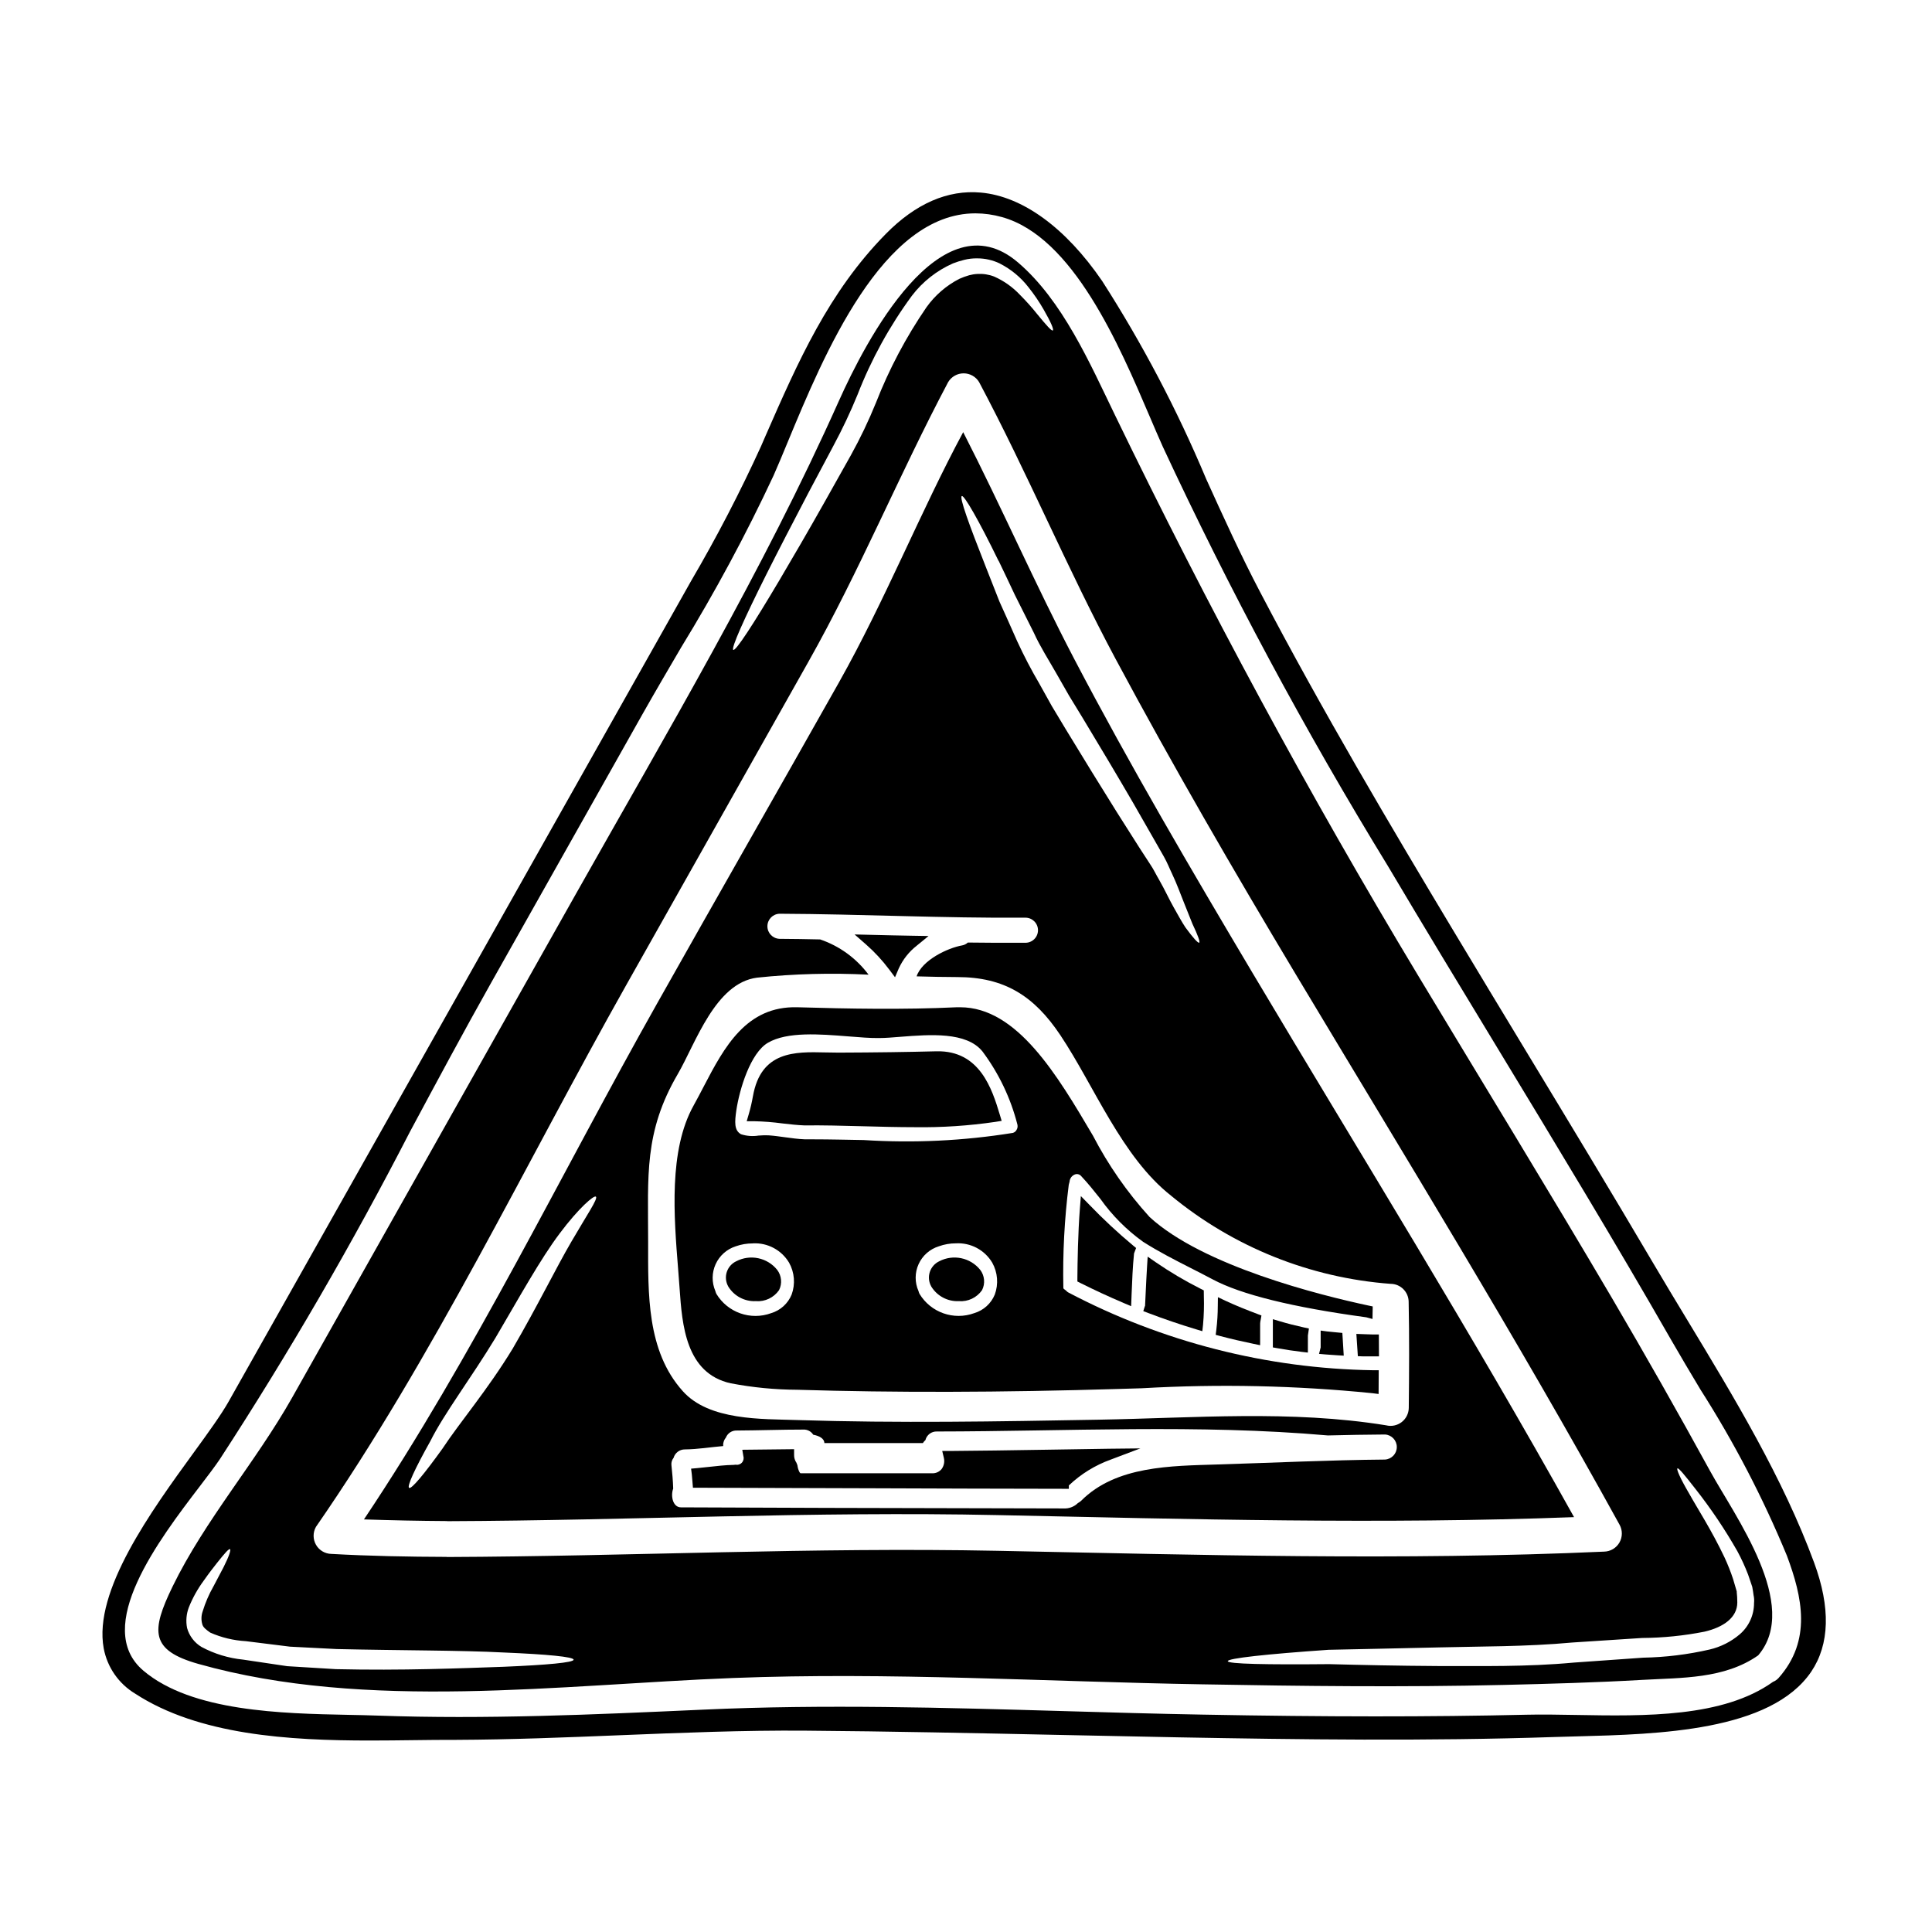
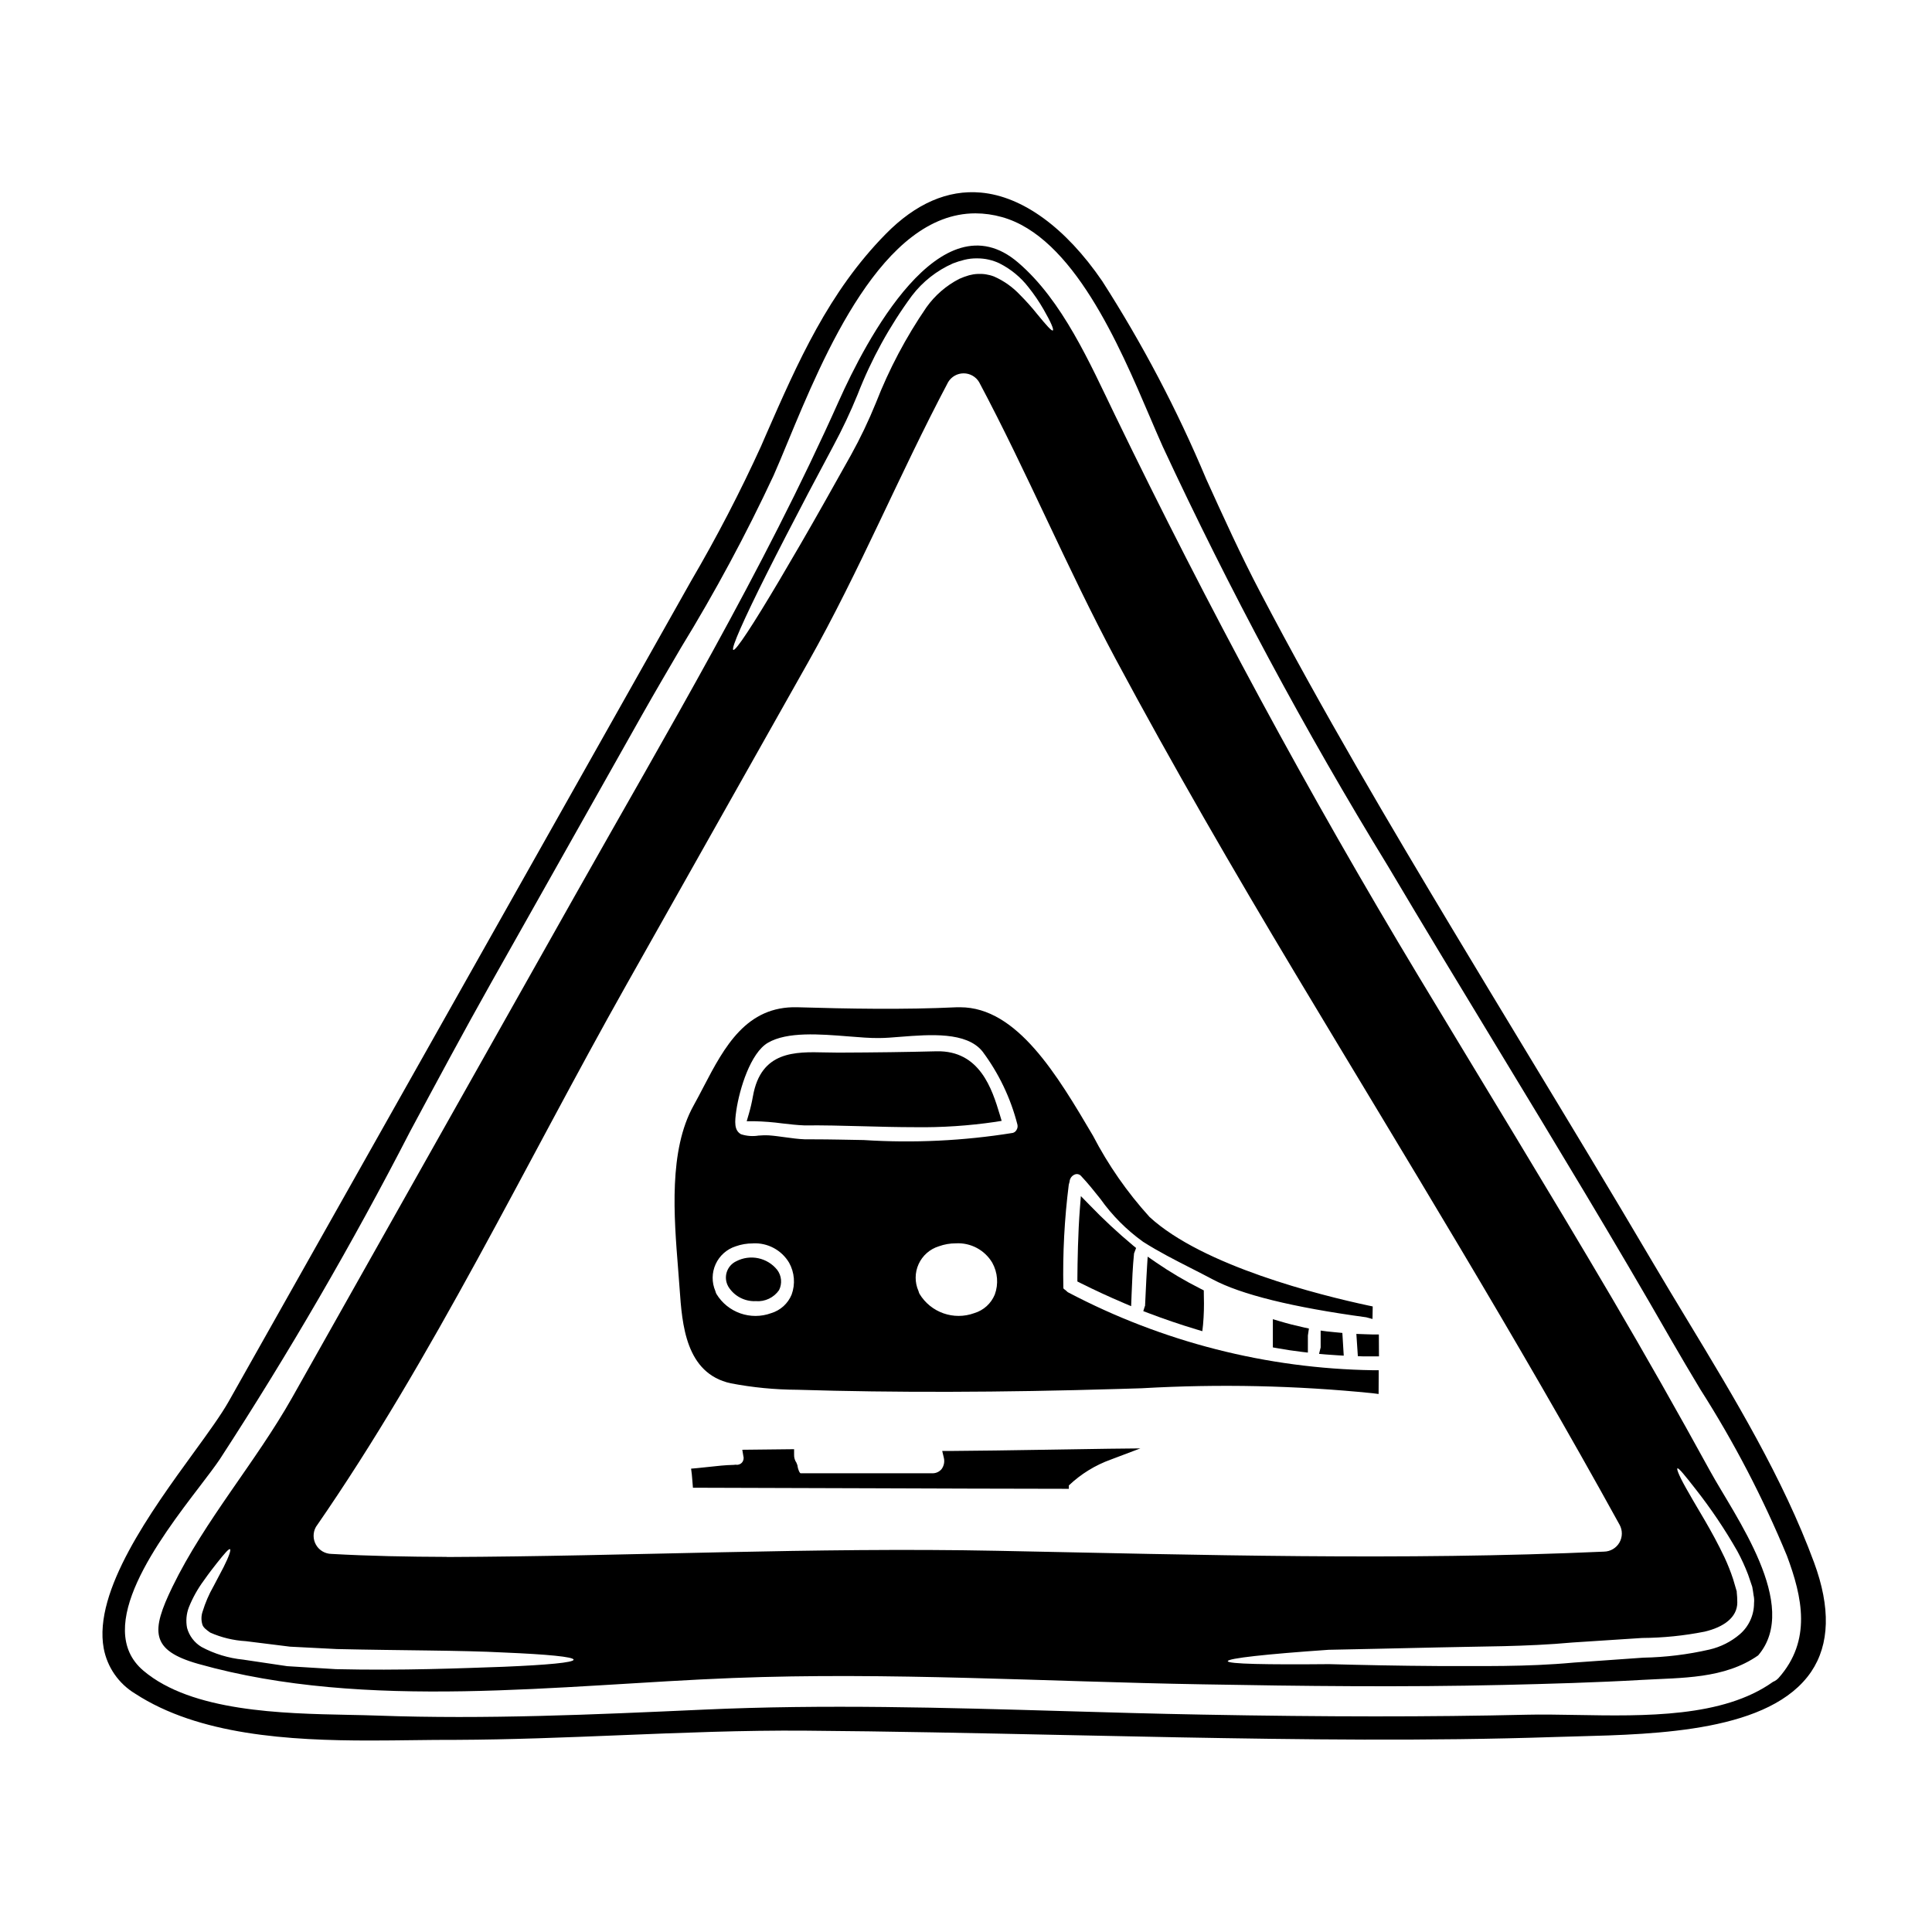
<svg xmlns="http://www.w3.org/2000/svg" fill="#000000" width="800px" height="800px" version="1.1" viewBox="144 144 512 512">
  <g>
    <path d="m433.65 444.97c-9.422-15.973-20.074-34.035-35.188-34.035h-0.883c-14.168 0.672-28.688 0.395-42.262 0-13.5-0.375-19.344 10.48-24.828 21.012-0.887 1.699-1.77 3.402-2.688 5.047-6.606 11.848-5.211 29.301-4.09 43.324l0.395 5.211c0.664 9.445 1.574 22.434 13.559 25.066v-0.004c5.809 1.113 11.707 1.684 17.621 1.711 25.758 0.789 53.68 0.73 85.363-0.219l6.074-0.184v-0.004c20.324-1.16 40.703-0.723 60.957 1.316l1.664 0.211 0.031-6.297h-1.477c-28.172-0.426-55.848-7.488-80.785-20.609-0.188-0.094-0.355-0.23-0.488-0.395l-0.395-0.328c-0.434-0.234-0.434-0.441-0.434-0.539l0.004 0.004c-0.191-9.121 0.289-18.242 1.434-27.289l0.207-0.789h0.004c0.047-0.848 0.578-1.594 1.363-1.918 0.609-0.258 1.312-0.082 1.727 0.43 1.77 1.871 3.457 3.984 5.082 6.027 3.117 4.391 6.941 8.23 11.312 11.367 4.148 2.641 8.488 4.848 12.691 6.988 1.902 0.969 3.805 1.938 5.711 2.953 7.523 4.035 21.23 7.418 40.746 10.07l1.648 0.445 0.059-3.324-1.18-0.246c-12.723-2.723-43.836-10.457-57.988-23.484v-0.008c-5.894-6.496-10.926-13.727-14.969-21.512zm-26.023 42.117-0.004-0.004c-0.973 2.367-2.961 4.168-5.414 4.906-5.445 2-11.547-0.148-14.535-5.117-0.109-0.234-0.199-0.48-0.262-0.73-1.012-2.273-1-4.875 0.031-7.141s2.981-3.984 5.363-4.719c1.449-0.523 2.977-0.789 4.516-0.785 3.914-0.219 7.621 1.754 9.629 5.117 1.453 2.594 1.699 5.691 0.672 8.48zm-64.129-13.578-0.004-0.004c3.91-0.215 7.613 1.754 9.621 5.117 1.445 2.586 1.695 5.676 0.676 8.461-0.973 2.367-2.957 4.172-5.406 4.91-5.449 2.004-11.551-0.145-14.543-5.117-0.113-0.234-0.199-0.48-0.262-0.734-0.98-2.277-0.957-4.863 0.07-7.121 1.027-2.258 2.961-3.977 5.32-4.734 1.453-0.516 2.984-0.777 4.523-0.77zm16.137-27.582h-2.406c-1.715-0.066-3.406-0.305-5.199-0.547-1.406-0.188-2.812-0.395-4.258-0.496v-0.008c-0.922-0.035-1.84-0.016-2.758 0.066-1.551 0.25-3.137 0.129-4.633-0.355-1.848-1.027-1.684-3.254-1.25-6.297 0.852-5.746 3.781-15.266 8.375-17.945 5.117-2.988 13.727-2.297 21.32-1.691 3.004 0.238 5.84 0.484 8.227 0.438 1.625 0 3.543-0.168 5.629-0.332 7.762-0.605 17.43-1.371 21.672 3.871 4.332 5.793 7.481 12.383 9.27 19.391 0.117 0.488 0.035 1-0.234 1.426-0.207 0.387-0.566 0.672-0.988 0.785-13.062 2.106-26.32 2.738-39.523 1.891-4.398-0.07-8.914-0.188-13.234-0.188z" />
    <path d="m420.04 528.21c-8.176 0.129-16.344 0.262-24.488 0.316h-1.852l0.426 1.797c0.258 1.039 0.039 2.141-0.598 3.004-0.629 0.754-1.578 1.164-2.559 1.102h-34.836c-0.145-0.051-0.605-0.66-0.816-2.144l-0.254-0.648v-0.004c-0.426-0.613-0.641-1.348-0.617-2.094v-1.488l-13.73 0.152 0.285 1.707v0.004c0.18 0.598 0.027 1.246-0.395 1.707-0.422 0.461-1.055 0.664-1.668 0.539l-0.504 0.051c-2.207 0.043-4.41 0.293-6.539 0.527-1.07 0.117-2.144 0.238-3.219 0.336l-1.527 0.133 0.191 1.52c0.062 0.492 0.094 0.98 0.129 1.461l0.168 2.078h1.355c15.465 0.027 30.895 0.086 46.012 0.141 17.465 0.062 34.523 0.125 50.773 0.141h1.477v-0.895l0.004 0.004c3.199-3.039 6.996-5.379 11.148-6.867l7.797-2.949-8.336 0.09c-5.953 0.086-11.895 0.18-17.828 0.281z" />
-     <path d="m466.76 487.77-0.031 2.277c-0.008 2.144-0.137 4.289-0.395 6.418l-0.164 1.281 1.25 0.336c2.91 0.766 5.812 1.438 8.754 2.043l1.773 0.371 0.004-5.742c0.016-0.32 0.059-0.641 0.137-0.953l0.207-1.18-1.137-0.434c-2.629-0.996-5.457-2.102-8.328-3.441z" />
    <path d="m409.45 441.04-0.484-1.613c-2.059-6.832-5.289-17.066-16.754-16.824-7.809 0.199-16.059 0.316-25.977 0.352-1.18 0-2.363-0.023-3.543-0.051-7.965-0.188-17.031-0.414-19.152 11.594h-0.004c-0.277 1.605-0.645 3.191-1.102 4.754l-0.551 1.887h1.969v-0.004c2.508 0.055 5.016 0.25 7.5 0.586 1.996 0.23 3.938 0.453 5.816 0.523 4.941-0.055 10.051 0.078 15.457 0.223 4.602 0.125 9.262 0.25 13.898 0.25l0.004 0.004c7.109 0.094 14.215-0.379 21.254-1.41z" />
-     <path d="m379.65 400.93 1.539 2.055 1.004-2.363v0.004c1.082-2.359 2.719-4.426 4.766-6.023l3.113-2.551-4.027-0.066c-3.617-0.055-7.231-0.145-10.848-0.234l-4.723-0.113 3.066 2.684c2.262 1.984 4.309 4.199 6.109 6.609z" />
    <path d="m462.22 485.56c-4.133-2.078-8.117-4.434-11.93-7.051l-2.144-1.484-0.164 2.602c-0.137 2.152-0.234 4.305-0.34 6.453l-0.195 4.106-0.027-0.102-0.438 1.379 1.316 0.5c4.141 1.574 8.391 3.031 12.633 4.305l1.699 0.512 0.195-1.762c0.219-2.481 0.289-4.969 0.211-7.457l-0.02-1.594z" />
    <path d="m495.66 496.84-1.672-0.223v4.473l-0.426 1.699 1.707 0.152c1.059 0.094 2.113 0.156 3.176 0.223l1.66 0.098-0.367-6.019-2.269-0.219c-0.605-0.055-1.215-0.105-1.809-0.184z" />
    <path d="m337.02 484.98c1.539 2.492 4.305 3.957 7.234 3.84h0.078c2.41 0.18 4.734-0.926 6.117-2.91 0.883-1.738 0.691-3.832-0.488-5.387-2.613-3.25-7.156-4.199-10.852-2.273-1.195 0.566-2.102 1.602-2.508 2.859-0.402 1.258-0.27 2.625 0.371 3.781z" />
-     <path d="m392.91 478.25c-1.195 0.566-2.102 1.602-2.508 2.859-0.402 1.258-0.27 2.625 0.371 3.781l0.047 0.09c1.543 2.492 4.305 3.957 7.234 3.84h0.074c2.41 0.18 4.738-0.926 6.121-2.91 0.887-1.738 0.699-3.832-0.484-5.387-2.609-3.25-7.16-4.203-10.855-2.273z" />
    <path d="m481.32 493.6v7.477l1.219 0.215c2.148 0.395 4.266 0.703 6.414 0.965l1.648 0.191 0.004-4.523 0.27-1.852-1.336-0.289c-2.223-0.484-4.293-1.016-6.316-1.621z" />
    <path d="m366.36 250.14c-20.238 45.312-45.508 87.746-69.859 130.97-25.047 44.43-50.082 88.871-75.109 133.32-9.66 17.098-23.086 32.426-31.664 50.031-5.734 11.809-5.957 16.879 6.836 20.492 44.586 12.57 95.953 5.512 141.7 3.734 41.328-1.613 82.969 0.98 124.29 1.676 26.664 0.477 53.293 0.789 79.926 0.16 12.227-0.289 24.449-0.633 36.672-1.332 10.543-0.602 21.816-0.223 30.781-6.496 11.336-13.238-6.207-36.922-12.762-48.895-8.453-15.422-17.121-30.695-25.996-45.82-16.82-28.594-34.137-56.844-51.238-85.246-29.223-48.539-55.781-97.777-80.457-148.73-6.648-13.715-13.871-30.34-25.684-40.438-20.547-17.605-40.531 21.152-47.434 36.574zm-88.773 335.57c-11.414 0.395-27.008 1.043-44.586 0.633-4.402-0.254-8.738-0.539-12.887-0.789-4.055-0.598-7.945-1.199-11.688-1.738-3.859-0.383-7.606-1.523-11.023-3.356-1.875-1.121-3.25-2.926-3.828-5.035-0.359-1.832-0.195-3.734 0.477-5.477 1.008-2.512 2.332-4.887 3.938-7.062 1.332-1.902 2.535-3.453 3.516-4.688 1.969-2.469 3.148-3.859 3.453-3.641 0.289 0.156-0.25 1.871-1.707 4.75-0.727 1.395-1.648 3.148-2.691 5.117h-0.004c-1.191 2.094-2.144 4.316-2.852 6.621-0.371 1.059-0.414 2.203-0.125 3.289 0.188 0.953 1.105 1.574 2.121 2.312v0.004c2.984 1.32 6.188 2.09 9.445 2.277 3.738 0.445 7.633 0.949 11.719 1.457 3.992 0.188 8.141 0.414 12.383 0.633 17.16 0.395 32.996 0.316 44.363 0.918 11.371 0.477 18.402 1.141 18.402 1.902-0.004 0.758-7.074 1.395-18.426 1.871zm326.69-19.887c-0.316-1.137-0.664-2.246-0.98-3.324v-0.004c-0.648-1.965-1.41-3.887-2.281-5.762-3.453-7.281-7.156-12.918-9.402-16.973-2.363-4.023-3.391-6.426-3.074-6.621 0.316-0.191 1.934 1.805 4.781 5.449 4.098 5.207 7.801 10.711 11.082 16.469 1.086 2.004 2.035 4.078 2.852 6.207 0.352 1.074 0.727 2.152 1.109 3.258 0.219 1.047 0.219 1.457 0.348 2.215 0.156 0.688 0.199 1.395 0.125 2.09 0.012 3.176-1.367 6.195-3.766 8.266-2.316 1.98-5.074 3.367-8.043 4.055-5.758 1.324-11.641 2.043-17.547 2.152-5.953 0.414-12.094 0.855-18.367 1.301-12.762 1.18-24.824 0.887-35.816 0.918-10.957-0.062-20.742-0.285-29.039-0.504-16.559 0.156-26.852-0.031-26.883-0.789-0.031-0.754 10.195-1.871 26.727-3.012 8.297-0.156 18.207-0.395 29.199-0.633 10.895-0.285 22.957-0.156 35.426-1.301 6.297-0.395 12.504-0.824 18.461-1.199h-0.008c5.562-0.035 11.109-0.598 16.566-1.68 5.004-1.18 8.66-3.734 8.66-7.758h-0.004c0-0.941-0.055-1.887-0.16-2.82zm-164.61-247.16c15.109 28.203 31.18 55.922 47.629 83.383 29.039 48.449 58.648 96.52 85.91 146.03v-0.004c0.812 1.473 0.797 3.266-0.043 4.727-0.844 1.457-2.387 2.367-4.07 2.398-53.582 2.406-107.16 0.855-160.74-0.219-48.766-0.984-97.188 1.457-145.92 1.645-0.031 0-0.066-0.031-0.098-0.031-10.164-0.031-20.328-0.219-30.492-0.789h-0.004c-1.691-0.027-3.246-0.941-4.09-2.406-0.844-1.469-0.855-3.273-0.027-4.75 31.188-45.031 55.414-95.984 82.262-143.64 16.055-28.504 32.121-57.012 48.195-85.531 13.656-24.207 24.102-49.699 37.09-74.211 0.863-1.441 2.422-2.324 4.102-2.324 1.684 0 3.242 0.883 4.102 2.324 12.824 24.102 23.305 49.309 36.191 73.402zm-30.699-104.82c2.961 1.504 5.555 3.648 7.586 6.277 1.488 1.863 2.836 3.836 4.019 5.906 1.934 3.356 2.754 5.316 2.438 5.543-0.32 0.223-1.738-1.395-4.148-4.328v-0.004c-1.414-1.77-2.926-3.461-4.527-5.066-1.938-2.066-4.269-3.727-6.859-4.875-1.41-0.551-2.922-0.785-4.43-0.695-0.75 0.031-1.496 0.152-2.219 0.348-0.887 0.254-1.754 0.57-2.598 0.949-3.465 1.781-6.449 4.367-8.711 7.539-5.41 7.894-9.902 16.383-13.383 25.301-1.934 4.762-4.152 9.406-6.644 13.902-2.41 4.273-4.723 8.422-6.934 12.352-4.434 7.871-8.516 14.883-12 20.77-6.965 11.75-11.59 18.84-12.227 18.465-0.633-0.379 2.785-8.078 8.898-20.266 3.07-6.113 6.809-13.332 10.988-21.312 2.121-3.988 4.34-8.156 6.648-12.508v-0.004c2.371-4.402 4.508-8.926 6.398-13.551 3.629-9.336 8.473-18.152 14.41-26.219 2.844-3.723 6.578-6.664 10.863-8.555 0.98-0.383 1.984-0.699 3.008-0.949 1.117-0.281 2.266-0.41 3.418-0.391 2.074-0.008 4.121 0.457 5.988 1.352z" />
    <path d="m624.75 558.09c-8.219-22.312-21.113-43.625-33.582-64.242-3.082-5.094-6.137-10.148-9.09-15.16-10.949-18.594-22.301-37.355-33.281-55.496-6.641-10.965-13.262-21.938-19.859-32.922-16.008-26.695-34.473-57.809-51.004-89.391-5.117-9.734-9.805-20.074-14.359-30.105l0.004-0.004c-7.641-18.195-16.844-35.699-27.504-52.312-9.676-14.125-21.09-22.434-32.145-23.422-8.777-0.789-17.27 2.914-25.191 10.965-15.156 15.406-23.254 33.852-31.816 53.395l-1.18 2.719 0.004 0.004c-5.602 12.289-11.824 24.281-18.652 35.934l-67.305 119.45c-18.398 32.652-36.797 65.289-55.195 97.914-1.953 3.457-5.328 8.141-9.266 13.543-11.25 15.48-26.652 36.68-23.844 51.875v0.004c0.938 4.984 3.953 9.34 8.293 11.969 16.883 11.02 40.816 12.449 62.289 12.449 3.894 0 7.715-0.047 11.391-0.094 3.977-0.047 7.801-0.098 11.465-0.082 14.441-0.059 29.094-0.648 43.27-1.223 16.176-0.652 32.914-1.344 49.34-1.211 22.336 0.168 45.031 0.656 66.988 1.121 10.645 0.227 21.285 0.445 31.926 0.648 31.762 0.578 65.625 1.047 99.699-0.094 1.789-0.059 3.684-0.109 5.656-0.16 21.715-0.566 51.461-1.34 62.188-17.141 4.894-7.266 5.164-16.98 0.762-28.926zm-176.06-303.69c1.207 2.824 2.336 5.465 3.387 7.805h-0.004c17.785 38.227 37.742 75.406 59.77 111.36 9.543 16.094 19.41 32.352 28.941 48.07 15.324 25.27 31.168 51.395 46.098 77.469 2.484 4.328 5.086 8.684 7.707 13.066v0.004c8.941 14.004 16.625 28.77 22.969 44.125 4.082 10.934 6.629 22.434-2.219 32.387l-0.027 0.031h-0.004c-0.398 0.434-0.887 0.77-1.434 0.984-13.246 9.469-33.922 9.105-52.176 8.781-4.664-0.082-9.082-0.16-13.121-0.062-25.754 0.598-53.078 0.586-86.004-0.031-12.168-0.219-24.352-0.57-36.551-0.926-31.332-0.91-63.719-1.852-95.496-0.395l-0.957 0.043c-28.008 1.266-56.961 2.57-85.41 1.543-2.453-0.09-5.094-0.145-7.871-0.199-17.5-0.355-41.465-0.836-54.285-11.707-13.578-11.488 4.266-34.875 14.934-48.844 2.168-2.844 4.043-5.297 5.379-7.285h-0.004c18.227-28.023 35.02-56.953 50.32-86.676 7.008-13.07 14.254-26.586 21.578-39.594l13.586-24.105c8.812-15.633 17.625-31.277 26.438-46.926 3.336-5.902 6.801-11.809 10.273-17.738 9.016-14.711 17.195-29.922 24.496-45.559 1.117-2.519 2.363-5.512 3.727-8.816 9.609-23.184 25.141-60.664 49.766-60.664 2.375 0.008 4.734 0.34 7.019 0.984 18.828 5.219 31.07 33.902 39.176 52.879z" />
-     <path d="m366.39 324.74c-16.059 28.5-32.129 56.555-48.199 85.098-25.52 45.262-48.73 93.473-77.738 136.82 7.316 0.25 14.629 0.395 21.98 0.441 0.031 0 0.062 0.031 0.125 0.031 48.672-0.188 97.059-2.656 145.79-1.613 50.918 1.078 101.87 2.473 152.79 0.539-27.16-48.805-56.555-96.109-85.121-144.08-16.371-27.551-32.52-55.039-47.371-83.41-10.387-19.883-19.254-40.246-29.391-60.039-11.109 20.633-20.738 44.676-32.867 66.211zm-70.902 148.2c-4.148 7.086-9.09 17.258-15.609 28.438-6.746 11.082-14.031 19.539-18.652 26.566-4.875 6.777-8.172 10.734-8.805 10.355-0.633-0.379 1.551-5.117 5.606-12.352 3.676-7.375 10.895-16.848 17.289-27.422 6.297-10.703 11.938-20.934 17.004-27.648 5.07-6.773 9.09-10.195 9.598-9.754 0.602 0.543-2.312 4.723-6.43 11.816zm215.55 57.859c-14.824 0.125-29.609 0.855-44.398 1.301-12.227 0.395-26.883 0.316-36.133 9.629l0.004-0.004c-0.258 0.238-0.547 0.441-0.855 0.602-1.027 1.008-2.434 1.523-3.863 1.426-31.664-0.031-101.33-0.254-101.33-0.289-2.152 0-2.785-3.008-2.059-4.973-0.062-2.09-0.25-4.18-0.473-6.269v0.004c-0.059-0.676 0.145-1.344 0.57-1.871 0.383-1.34 1.613-2.258 3.004-2.246 3.422-0.031 6.777-0.602 10.164-0.887 0-0.094-0.031-0.188-0.031-0.25v-0.004c0.004-0.727 0.262-1.434 0.727-1.992 0.473-1.172 1.625-1.922 2.887-1.871 5.902-0.031 11.777-0.25 17.668-0.25v-0.004c1.047-0.039 2.035 0.48 2.598 1.363 1.645 0.316 2.945 1.043 2.945 2.215h26.117c0.176-0.297 0.402-0.562 0.664-0.785 0.348-1.383 1.613-2.336 3.039-2.285 34.457-0.031 69.273-1.969 103.62 1.047 5.066-0.125 10.102-0.219 15.137-0.25 1.754 0.102 3.129 1.555 3.129 3.316 0.004 1.758-1.367 3.215-3.121 3.324zm1.523-46.57c2.609 0.031 4.715 2.141 4.746 4.75 0.191 9.375 0.129 18.777 0.031 28.152-0.027 1.477-0.727 2.856-1.898 3.75-1.172 0.891-2.688 1.203-4.117 0.84-25.27-4.086-50.73-1.934-76.188-1.488-26.598 0.477-53.199 0.949-79.797 0.094-9.469-0.316-23.402 0.188-30.402-7.664-9.598-10.684-9.176-25.883-9.176-39.531 0-17.547-1.141-29.102 7.871-44.523 4.723-8.141 9.91-24.102 20.996-25.523h-0.004c9.816-1.027 19.695-1.289 29.551-0.789-3.234-4.34-7.707-7.598-12.828-9.34-3.578-0.062-7.188-0.16-10.766-0.16-1.793-0.062-3.211-1.531-3.211-3.324 0-1.793 1.418-3.262 3.211-3.324 21.535 0.094 43.445 1.203 65.168 1.043 1.836 0 3.328 1.488 3.328 3.324 0 1.84-1.492 3.328-3.328 3.328-5.117 0.031-10.195 0-15.266-0.062h0.004c-0.426 0.395-0.953 0.656-1.52 0.758-3.766 0.664-10.609 3.863-12.062 8.203 3.609 0.094 7.188 0.188 10.734 0.188 12.539 0 20.391 4.973 27.359 15.391 9.055 13.582 16.312 32.301 29.324 42.527h-0.004c16.527 13.633 36.875 21.801 58.242 23.383zm-103.91-191.61c1.332 2.754 2.754 5.762 4.273 8.992 1.574 3.148 3.293 6.555 5.066 10.102 1.648 3.644 3.898 7.129 6.019 10.863 1.074 1.902 2.184 3.797 3.293 5.762 1.18 1.902 2.363 3.863 3.578 5.859 4.781 7.914 9.309 15.516 13.332 22.434 2.004 3.504 3.898 6.809 5.676 9.914 0.887 1.551 1.738 3.07 2.566 4.496 0.949 1.68 1.426 3.012 2.121 4.438 1.297 2.723 2.246 5.41 3.148 7.633 0.902 2.219 1.648 4.148 2.277 5.699 1.43 3.008 2.09 4.812 1.805 5.004-0.285 0.188-1.574-1.203-3.641-4.023-0.953-1.426-1.969-3.293-3.168-5.414-1.199-2.121-2.277-4.527-3.797-7.188-0.758-1.266-1.52-2.883-2.309-4.023-0.891-1.395-1.84-2.816-2.816-4.328-1.902-3.008-3.961-6.238-6.113-9.629-4.258-6.785-8.879-14.312-13.699-22.238-1.203-1.996-2.363-3.961-3.543-5.902-1.109-1.969-2.184-3.938-3.262-5.856v-0.004c-2.156-3.668-4.125-7.441-5.902-11.305-1.645-3.707-3.199-7.223-4.688-10.48-1.301-3.324-2.531-6.43-3.641-9.25-4.465-11.305-7.031-18.398-6.332-18.711 0.613-0.277 4.41 6.246 9.73 17.172z" />
    <path d="m503.45 497.5 0.395 5.902 1.336 0.047h0.945l0.934 0.004h2.383l-0.031-5.801h-1.477c-0.641 0-1.27-0.027-1.898-0.059z" />
    <path d="m432.71 463.3-2.269-2.32-0.254 3.234c-0.508 6.414-0.637 14.328-0.668 18.473v0.922l0.824 0.414c3.809 1.902 7.559 3.633 11.453 5.293l1.969 0.836 0.125-3.262c0.141-3.519 0.281-7.148 0.645-10.719l0.543-1.441-0.82-0.672-0.004-0.004c-4.039-3.371-7.891-6.961-11.543-10.754z" />
  </g>
</svg>